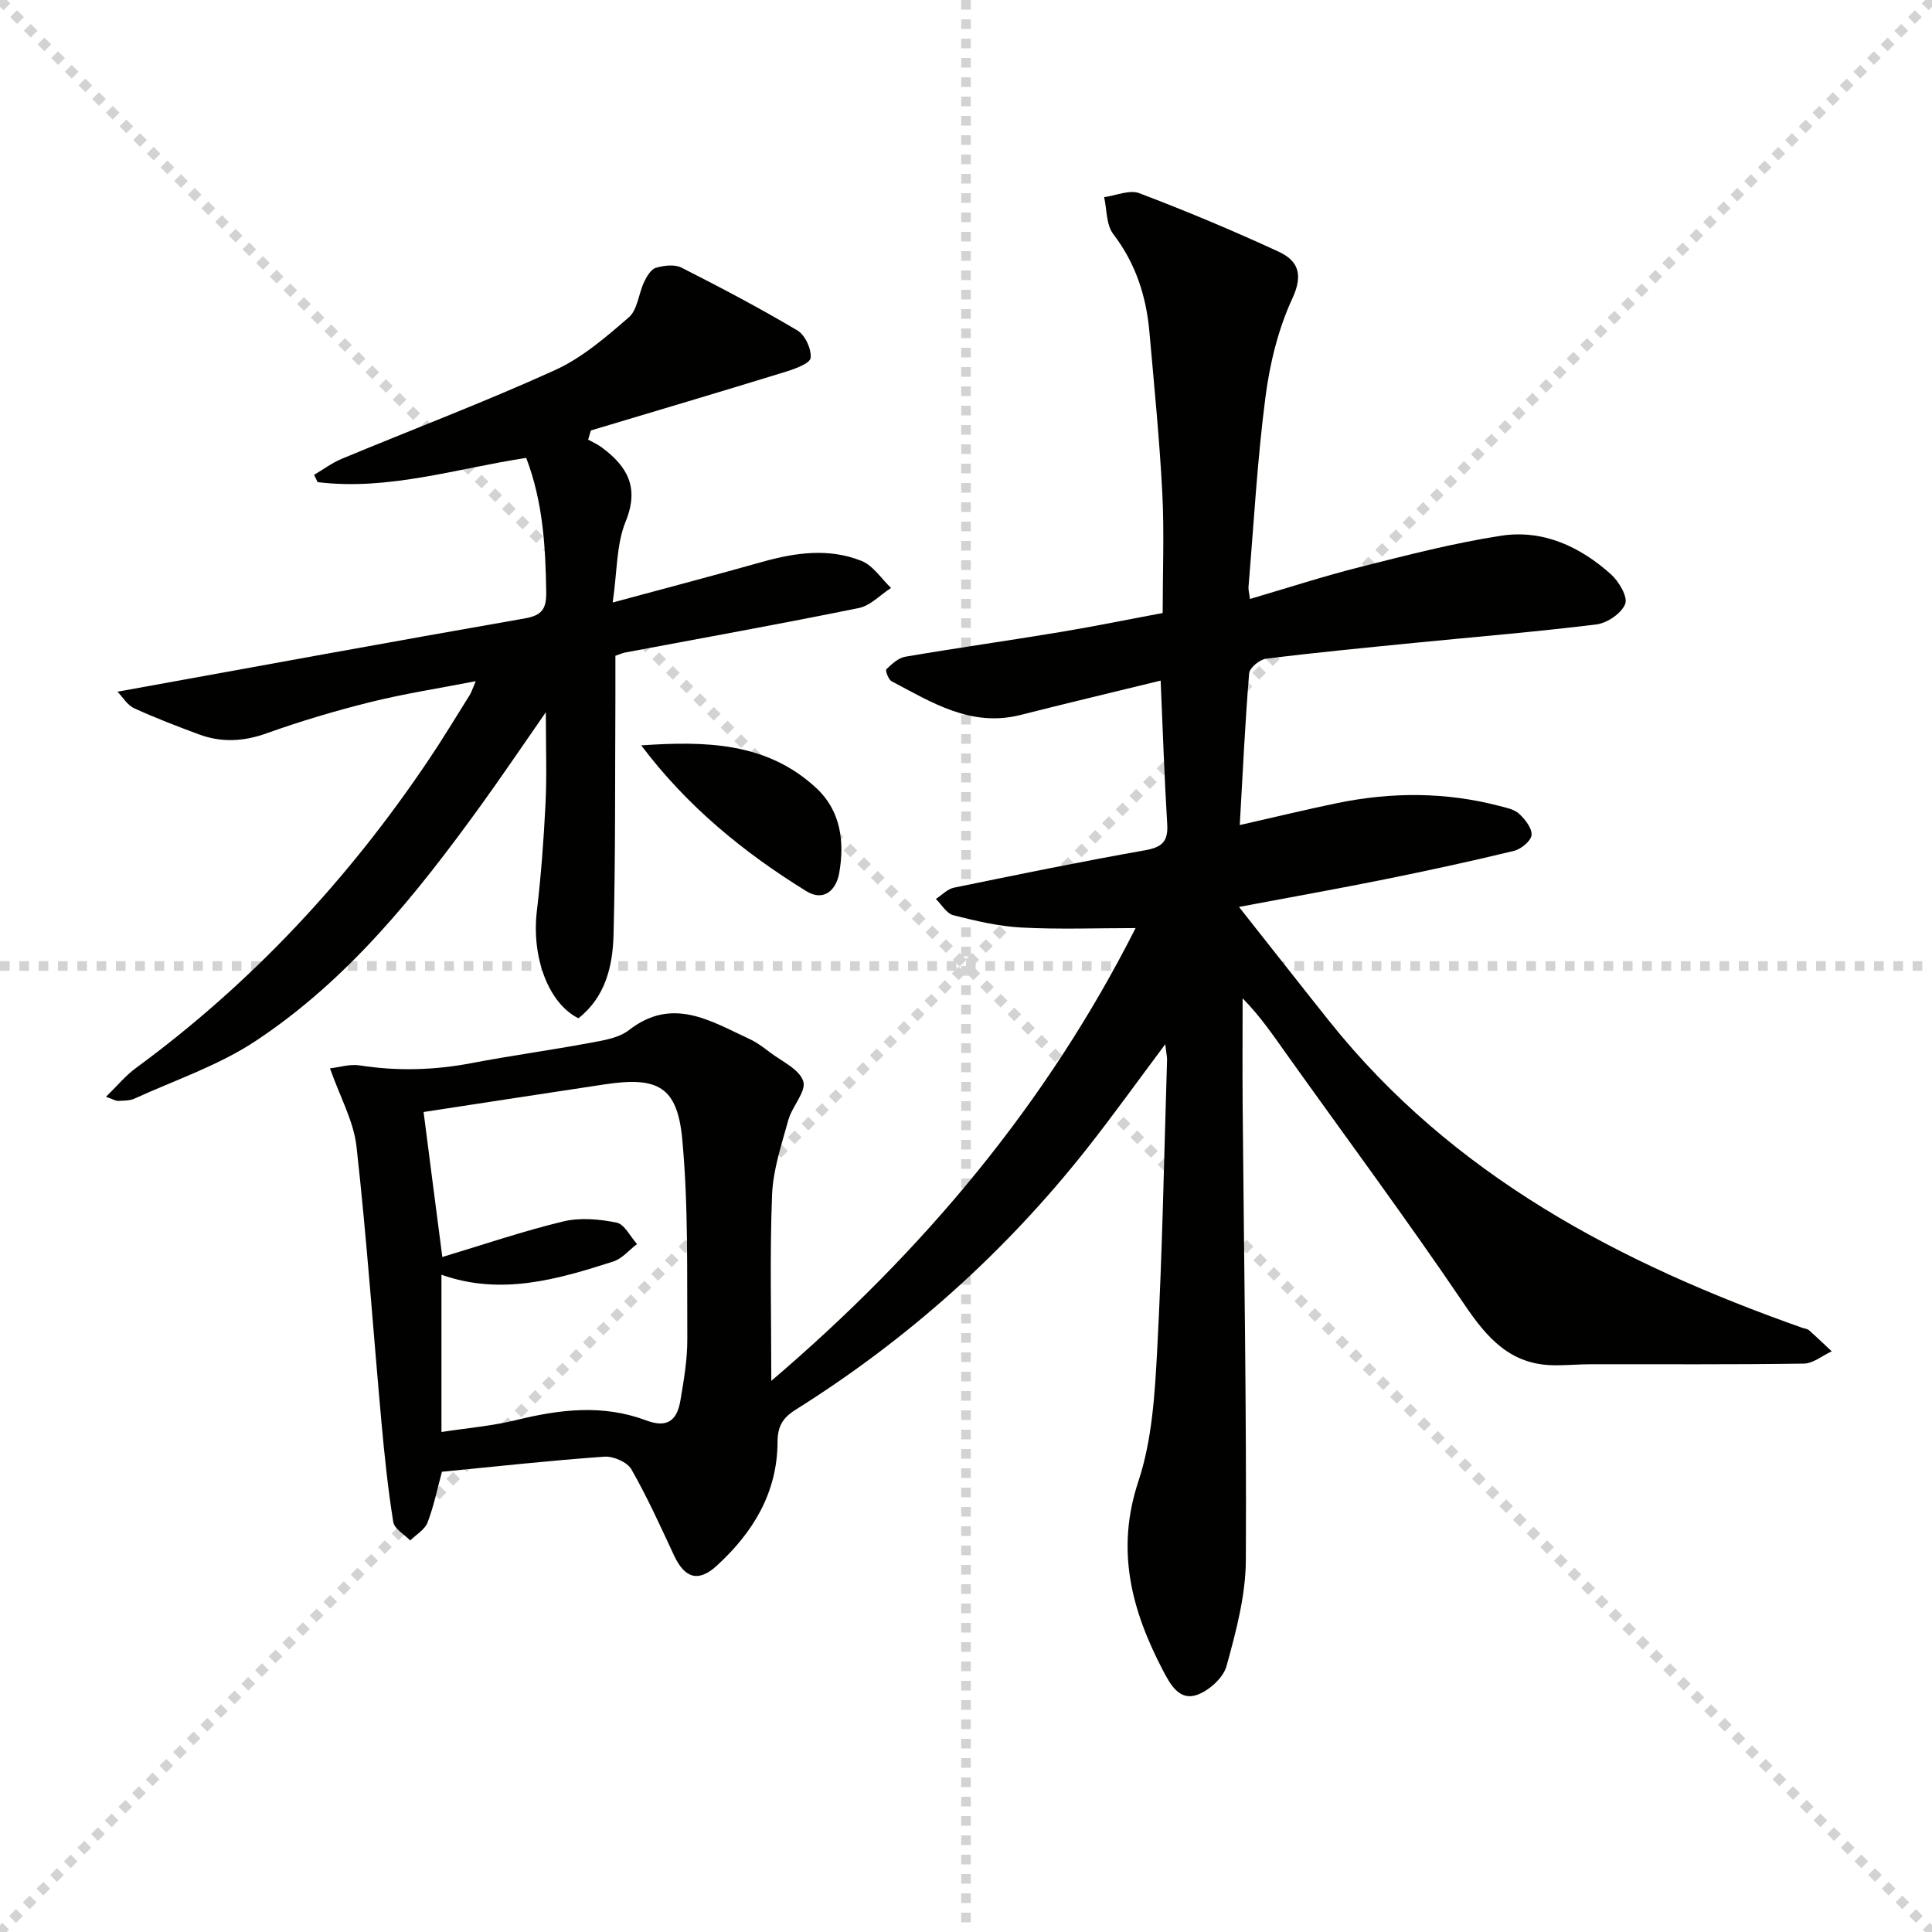
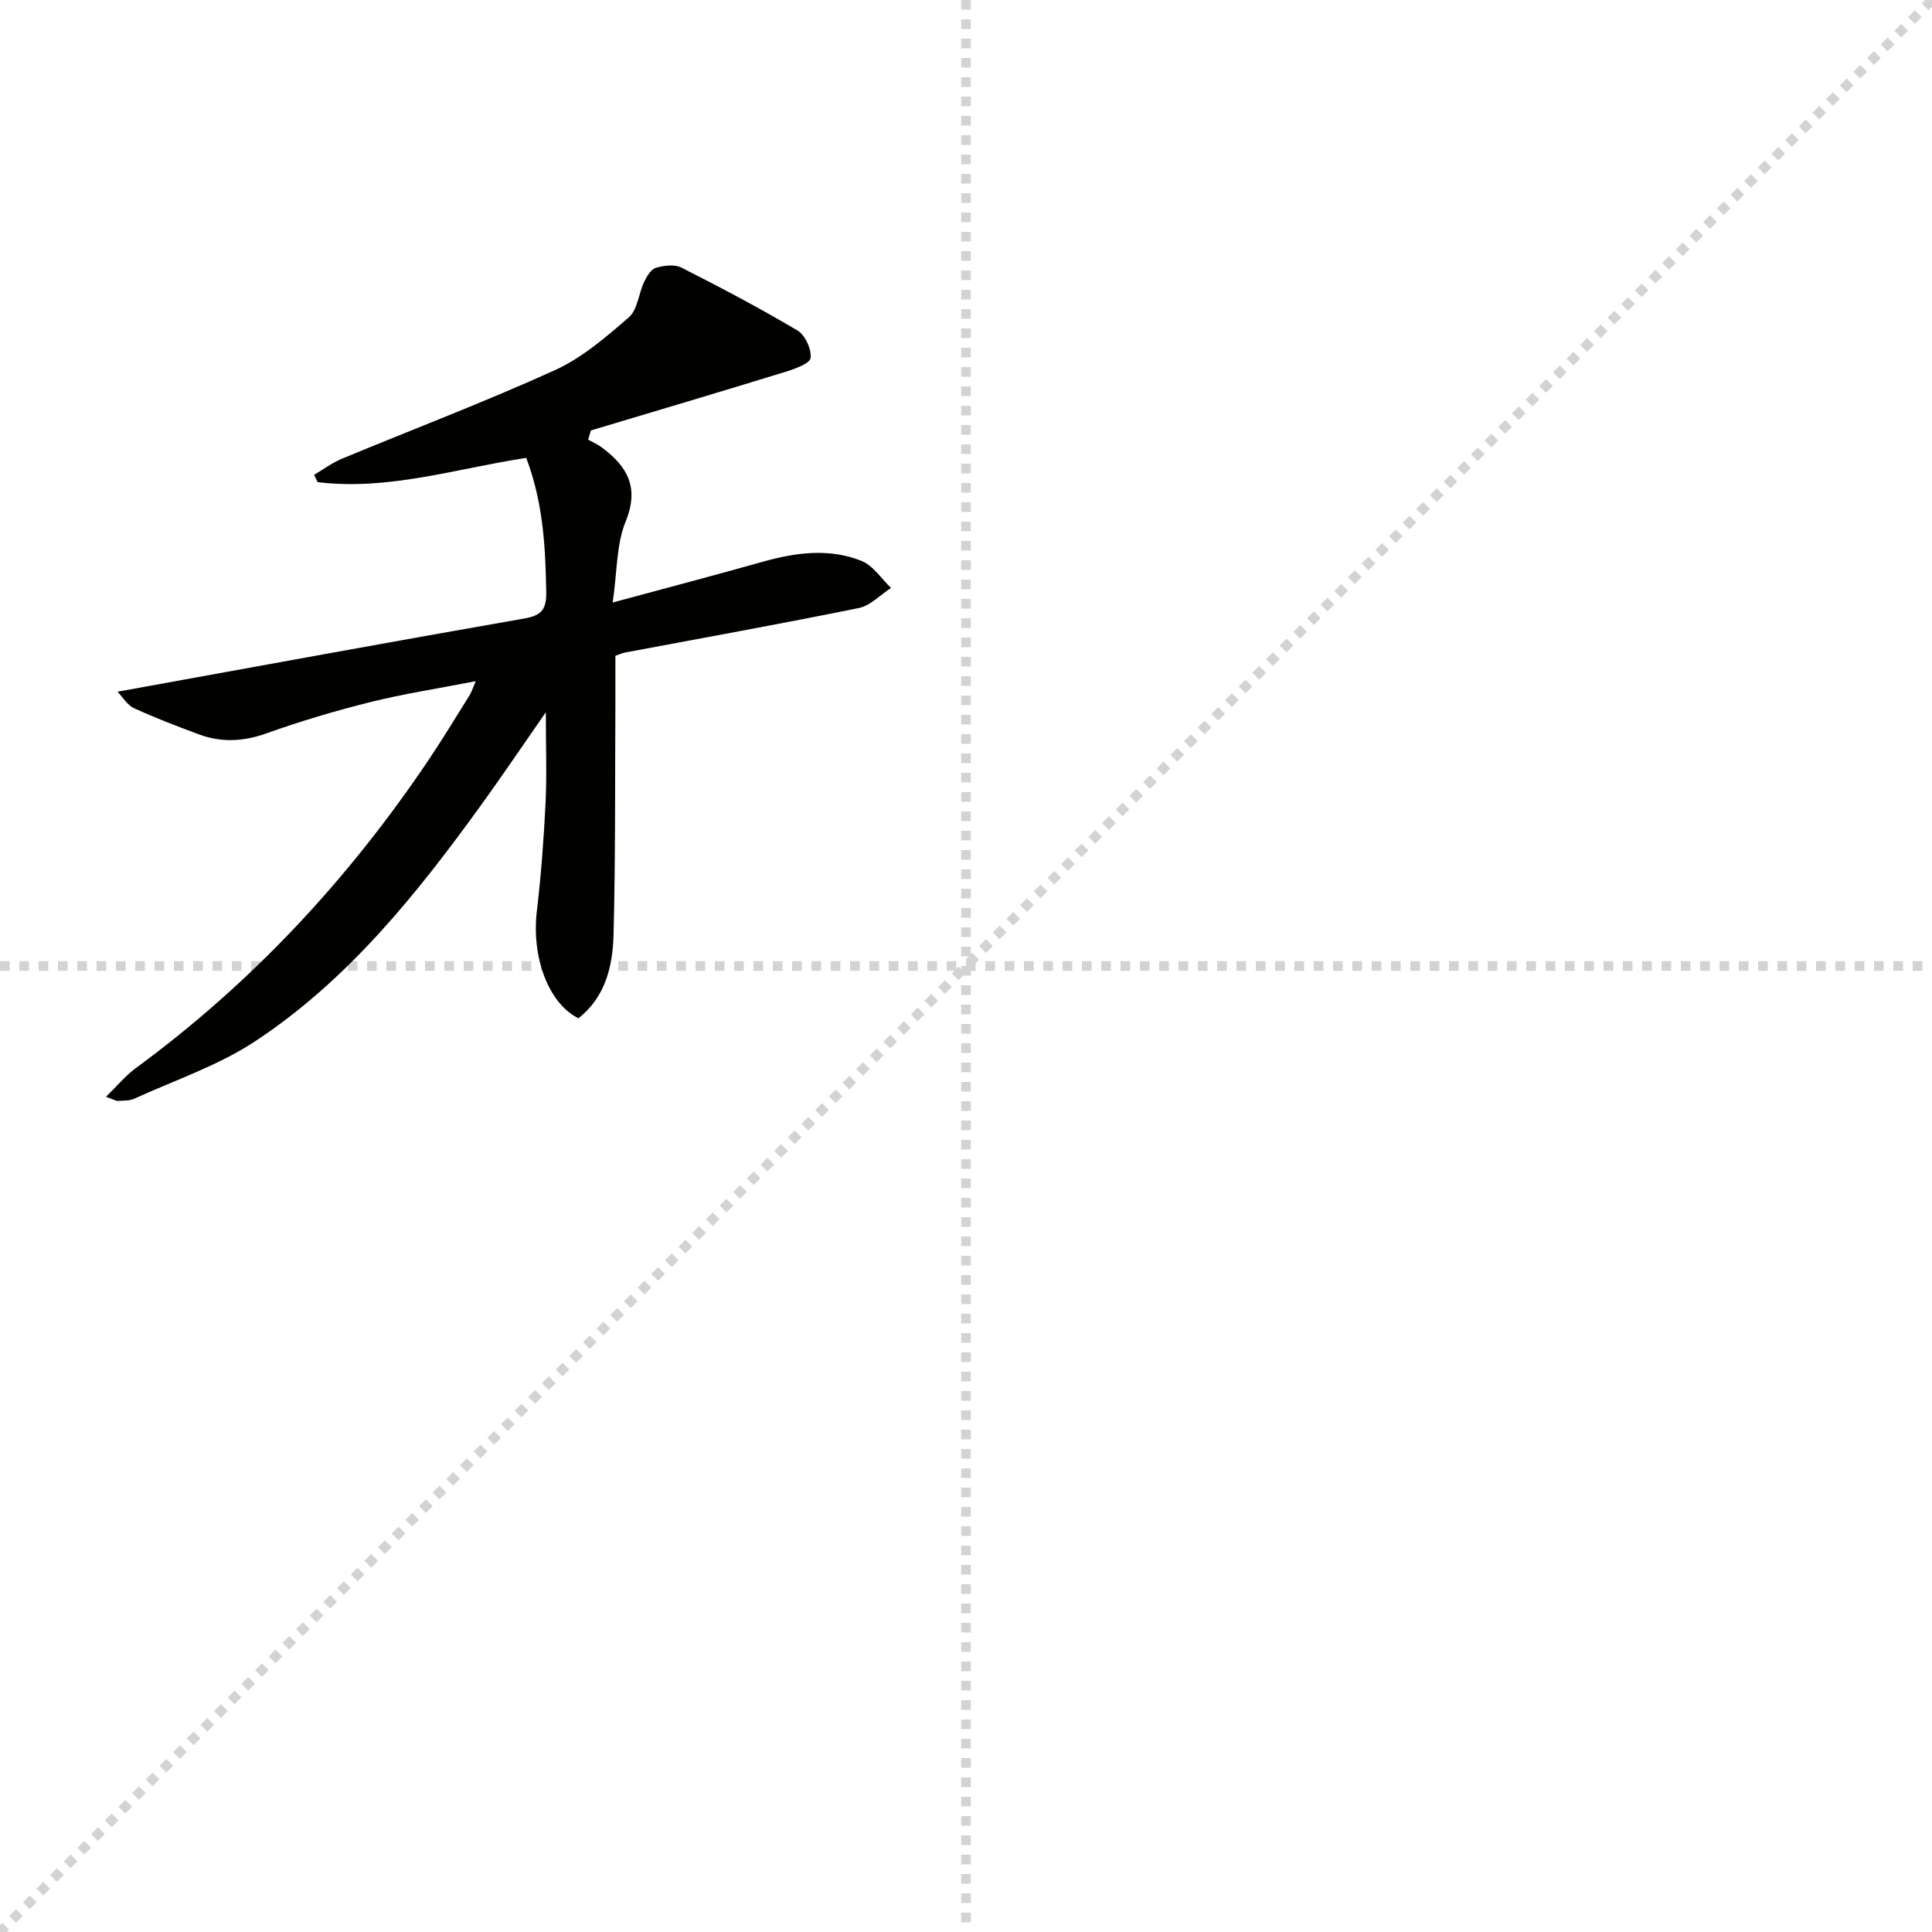
<svg xmlns="http://www.w3.org/2000/svg" enable-background="new 0 0 400 400" viewBox="0 0 400 400">
  <g stroke="lightgray" stroke-dasharray="1,1" stroke-width="1" transform="scale(2, 2)">
-     <line x1="0" y1="0" x2="200" y2="200" />
    <line x1="200" y1="0" x2="0" y2="200" />
    <line x1="100" y1="0" x2="100" y2="200" />
    <line x1="0" y1="100" x2="200" y2="100" />
  </g>
  <g fill="#010100">
-     <path d="m241.26 216.19c-5.72 7.64-10.8 14.74-16.2 21.59-16.98 21.51-37.14 39.53-60.34 54.09-2.75 1.73-3.73 3.51-3.74 6.74-.05 10.49-5.12 18.75-12.62 25.59-3.82 3.48-6.62 2.52-8.81-2.17-2.81-6.02-5.55-12.09-8.84-17.84-.86-1.49-3.74-2.73-5.58-2.6-11.08.78-22.14 2-33.63 3.12-.9 3.3-1.65 7.02-2.98 10.51-.57 1.48-2.36 2.5-3.59 3.72-1.22-1.27-3.28-2.4-3.51-3.83-1.1-6.86-1.82-13.78-2.45-20.7-1.72-19.01-3.04-38.07-5.16-57.03-.58-5.24-3.4-10.23-5.49-16.19 1.92-.22 4.13-.93 6.17-.61 7.8 1.22 15.49.99 23.23-.49 8.14-1.55 16.37-2.67 24.52-4.19 2.75-.51 5.89-1 7.98-2.63 9.02-7.01 16.89-1.88 24.93 1.83 1.5.69 2.86 1.71 4.18 2.72 2.49 1.91 6.15 3.52 6.97 6.03.69 2.1-2.3 5.2-3.08 8.02-1.4 5.09-3.16 10.27-3.37 15.47-.49 12.42-.16 24.87-.16 38.55 31.71-27.03 57.16-57.62 75.42-93.74-7.94 0-15.77.3-23.56-.11-4.76-.25-9.52-1.37-14.17-2.55-1.4-.35-2.42-2.2-3.62-3.37 1.25-.81 2.41-2.07 3.77-2.34 13.15-2.71 26.32-5.4 39.54-7.74 3.51-.62 4.81-1.81 4.59-5.41-.6-9.73-.91-19.47-1.36-29.72-10.4 2.54-19.74 4.76-29.04 7.12-10.2 2.58-18.34-2.59-26.67-6.99-.66-.35-1.33-2.24-1.08-2.48 1.12-1.07 2.47-2.34 3.9-2.59 10.64-1.82 21.33-3.32 31.98-5.09 7.2-1.19 14.35-2.66 21.33-3.96 0-8.48.34-16.72-.08-24.93-.58-11.12-1.69-22.21-2.67-33.3-.66-7.4-2.85-14.18-7.49-20.24-1.46-1.91-1.3-5.05-1.88-7.63 2.45-.33 5.25-1.59 7.28-.82 9.73 3.69 19.34 7.72 28.79 12.08 4.04 1.86 5.24 4.65 2.9 9.71-2.94 6.35-4.68 13.51-5.58 20.49-1.69 13-2.4 26.13-3.5 39.21-.05.64.15 1.3.3 2.52 7.75-2.27 15.25-4.72 22.89-6.64 9.63-2.43 19.29-4.94 29.09-6.45 8.68-1.34 16.37 2.24 22.79 8.01 1.63 1.47 3.5 4.66 2.92 6.12-.78 1.94-3.73 3.96-5.96 4.23-12.52 1.55-25.11 2.57-37.67 3.82-10.25 1.02-20.51 2-30.73 3.28-1.32.16-3.41 1.89-3.5 3.03-.84 10.24-1.32 20.51-1.94 31.41 7.34-1.66 13.73-3.22 20.18-4.55 11.23-2.31 22.45-2.32 33.6.6 1.43.37 3.09.7 4.09 1.64 1.23 1.15 2.69 3.02 2.54 4.4-.14 1.24-2.18 2.9-3.66 3.26-8.87 2.15-17.8 4.08-26.75 5.89-9.56 1.93-19.17 3.64-30.16 5.71 6.66 8.42 12.63 16.05 18.68 23.63 25.58 32.05 60.2 50.17 97.92 63.5.47.17 1.05.2 1.4.5 1.61 1.42 3.15 2.91 4.72 4.38-1.92.88-3.84 2.51-5.77 2.54-14.66.22-29.33.11-44 .13-2.64 0-5.29.26-7.93.21-8.85-.17-13.66-5.64-18.33-12.55-11.94-17.64-24.64-34.75-37.01-52.1-2.69-3.78-5.29-7.62-8.93-11.32 0 7.47-.05 14.94.01 22.41.26 31.3.82 62.61.66 93.91-.04 7.34-2.03 14.78-4 21.93-.68 2.46-3.69 5.16-6.22 6-3.55 1.17-5.4-2.14-6.93-5.07-6.5-12.44-9.85-24.87-5.1-39.18 2.88-8.67 3.42-18.28 3.91-27.53 1.06-19.93 1.41-39.91 2.03-59.86-.03-.79-.21-1.56-.37-3.11zm-149.68 44.06c8.54-2.57 16.68-5.35 25.01-7.36 3.5-.84 7.49-.49 11.07.24 1.64.33 2.83 2.89 4.23 4.43-1.63 1.24-3.08 3.03-4.91 3.62-11.58 3.72-23.25 7.11-35.58 2.74v32.56c5.47-.84 10.57-1.26 15.48-2.47 9.03-2.22 17.93-3.3 26.91.07 4.08 1.53 6.32.31 7.07-4.06.72-4.25 1.47-8.58 1.44-12.86-.08-13.78.23-27.63-1.05-41.32-1.02-10.88-5.07-12.99-16-11.34-12.58 1.89-25.15 3.83-37.55 5.73 1.16 9.11 2.46 19.08 3.88 30.02z" />
    <path d="m24.33 143.21c28.82-5.22 56.54-10.32 84.3-15.17 3.63-.63 4.51-2.02 4.46-5.49-.15-9.33-.65-18.56-4.14-27.75-14.47 2.2-28.53 6.82-43.19 5.02-.24-.5-.49-1-.73-1.51 1.91-1.12 3.72-2.49 5.75-3.33 14.7-6.11 29.61-11.76 44.1-18.34 5.62-2.55 10.58-6.84 15.32-10.95 1.8-1.56 2.01-4.89 3.16-7.32.54-1.14 1.41-2.62 2.43-2.92 1.65-.49 3.87-.77 5.3-.04 8.12 4.11 16.19 8.37 24.01 13.01 1.59.94 2.93 3.85 2.73 5.68-.12 1.15-3.24 2.27-5.17 2.87-13.41 4.13-26.87 8.12-40.32 12.15-.19.63-.38 1.27-.57 1.9.94.53 1.96.97 2.82 1.61 5.29 3.93 7.83 8.28 4.94 15.36-1.93 4.71-1.73 10.28-2.68 16.75 11.22-3.03 21.12-5.63 30.97-8.41 6.87-1.93 13.81-2.9 20.55-.2 2.4.96 4.1 3.68 6.11 5.6-2.22 1.43-4.27 3.67-6.69 4.16-16.1 3.28-32.28 6.18-48.43 9.22-.47.09-.92.31-1.95.66 0 2.99.01 6.12 0 9.25-.09 16.16.03 32.33-.38 48.48-.17 6.5-1.66 12.91-7.27 17.32-6.24-3.08-9.74-12.69-8.61-22.2.88-7.41 1.43-14.88 1.8-22.34.28-5.77.06-11.56.06-18.82-5.03 7.23-9.15 13.34-13.46 19.3-13.32 18.42-27.53 36.16-46.7 48.81-7.63 5.04-16.61 8.05-25.02 11.89-1 .46-2.27.4-3.41.47-.43.02-.87-.28-2.48-.85 2.34-2.28 4.05-4.38 6.16-5.93 24.03-17.62 44-39.09 60.6-63.76 2.97-4.41 5.72-8.98 8.55-13.49.34-.54.52-1.17 1.25-2.87-7.82 1.52-14.9 2.61-21.81 4.33-7.24 1.8-14.43 3.94-21.45 6.45-4.82 1.73-9.4 1.97-14.1.22-4.5-1.68-9.01-3.39-13.37-5.4-1.39-.62-2.31-2.24-3.44-3.42z" />
-     <path d="m132.76 154.32c13.15-.9 25.99-.72 36.28 8.87 5.02 4.68 5.84 11.05 4.72 17.51-.62 3.6-3.2 6.04-6.83 3.8-12.99-8.02-24.71-17.6-34.17-30.18z" />
  </g>
</svg>